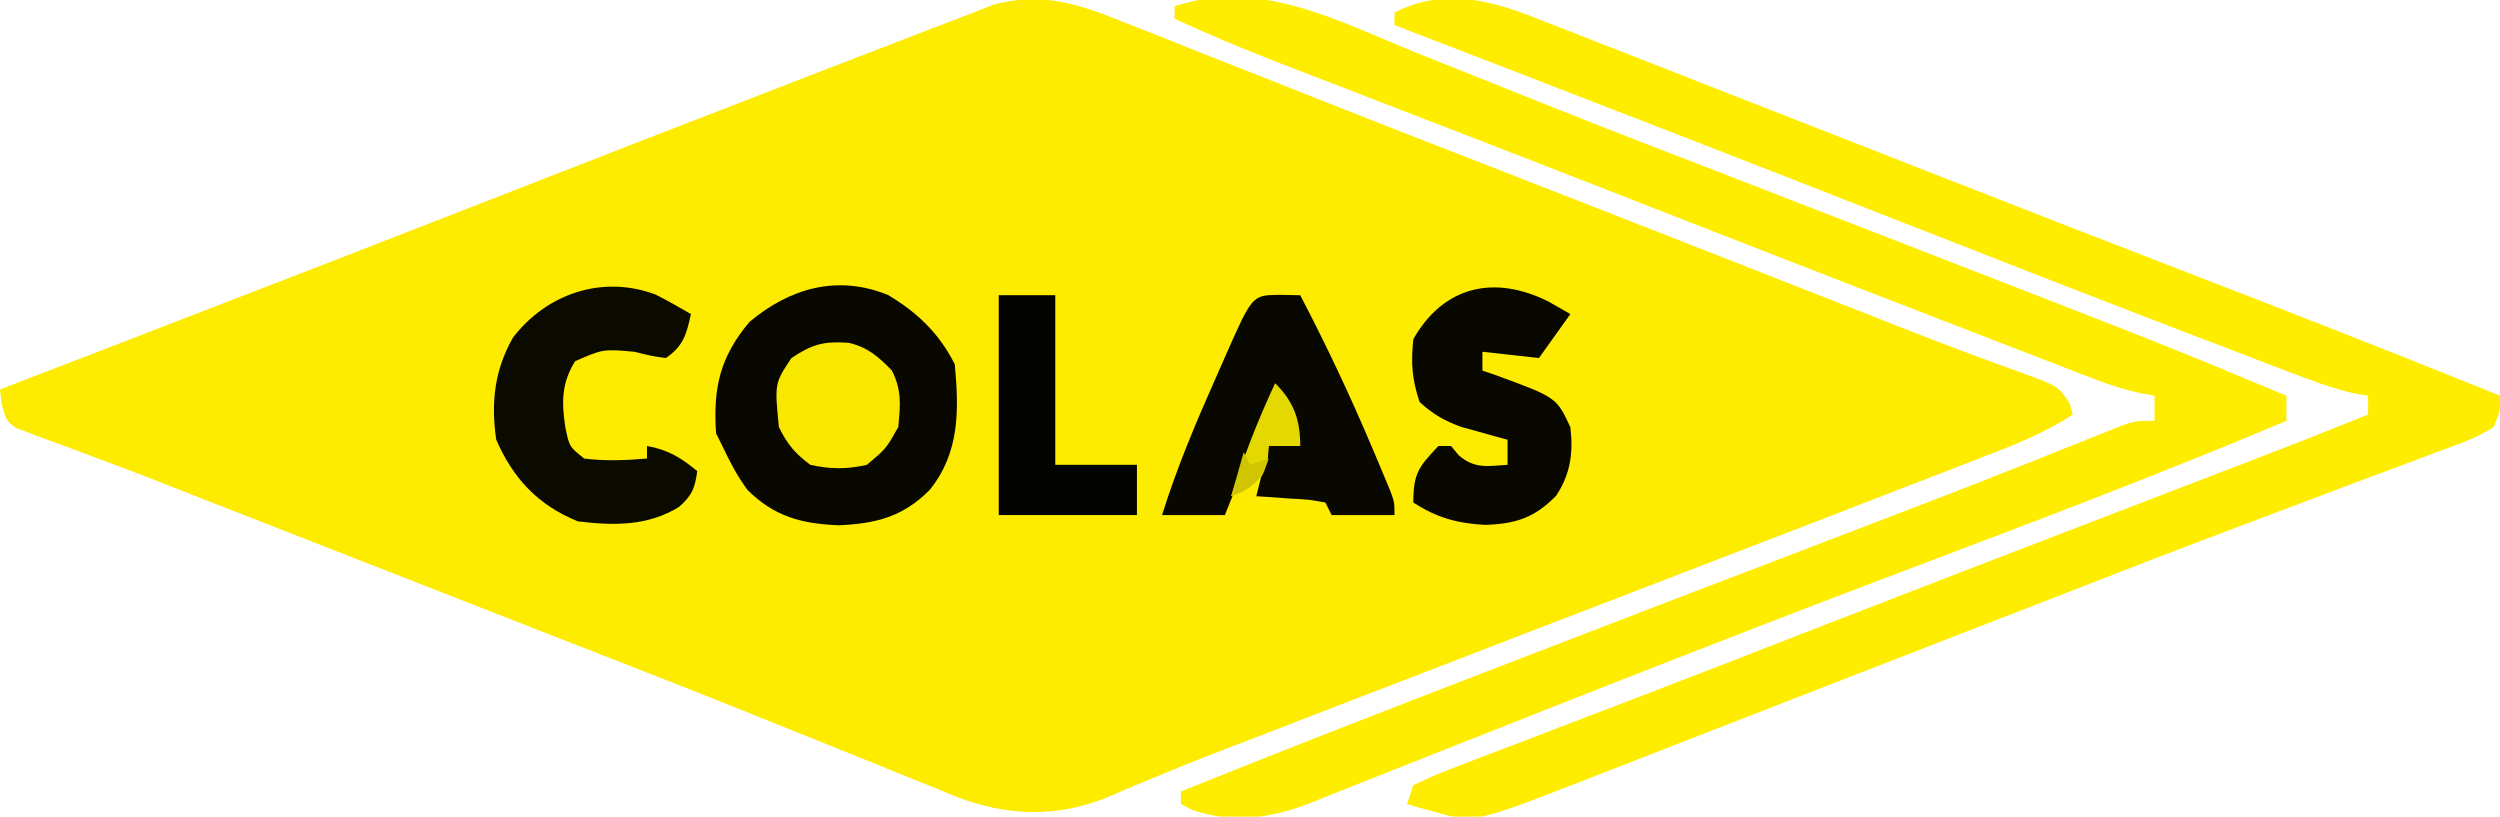
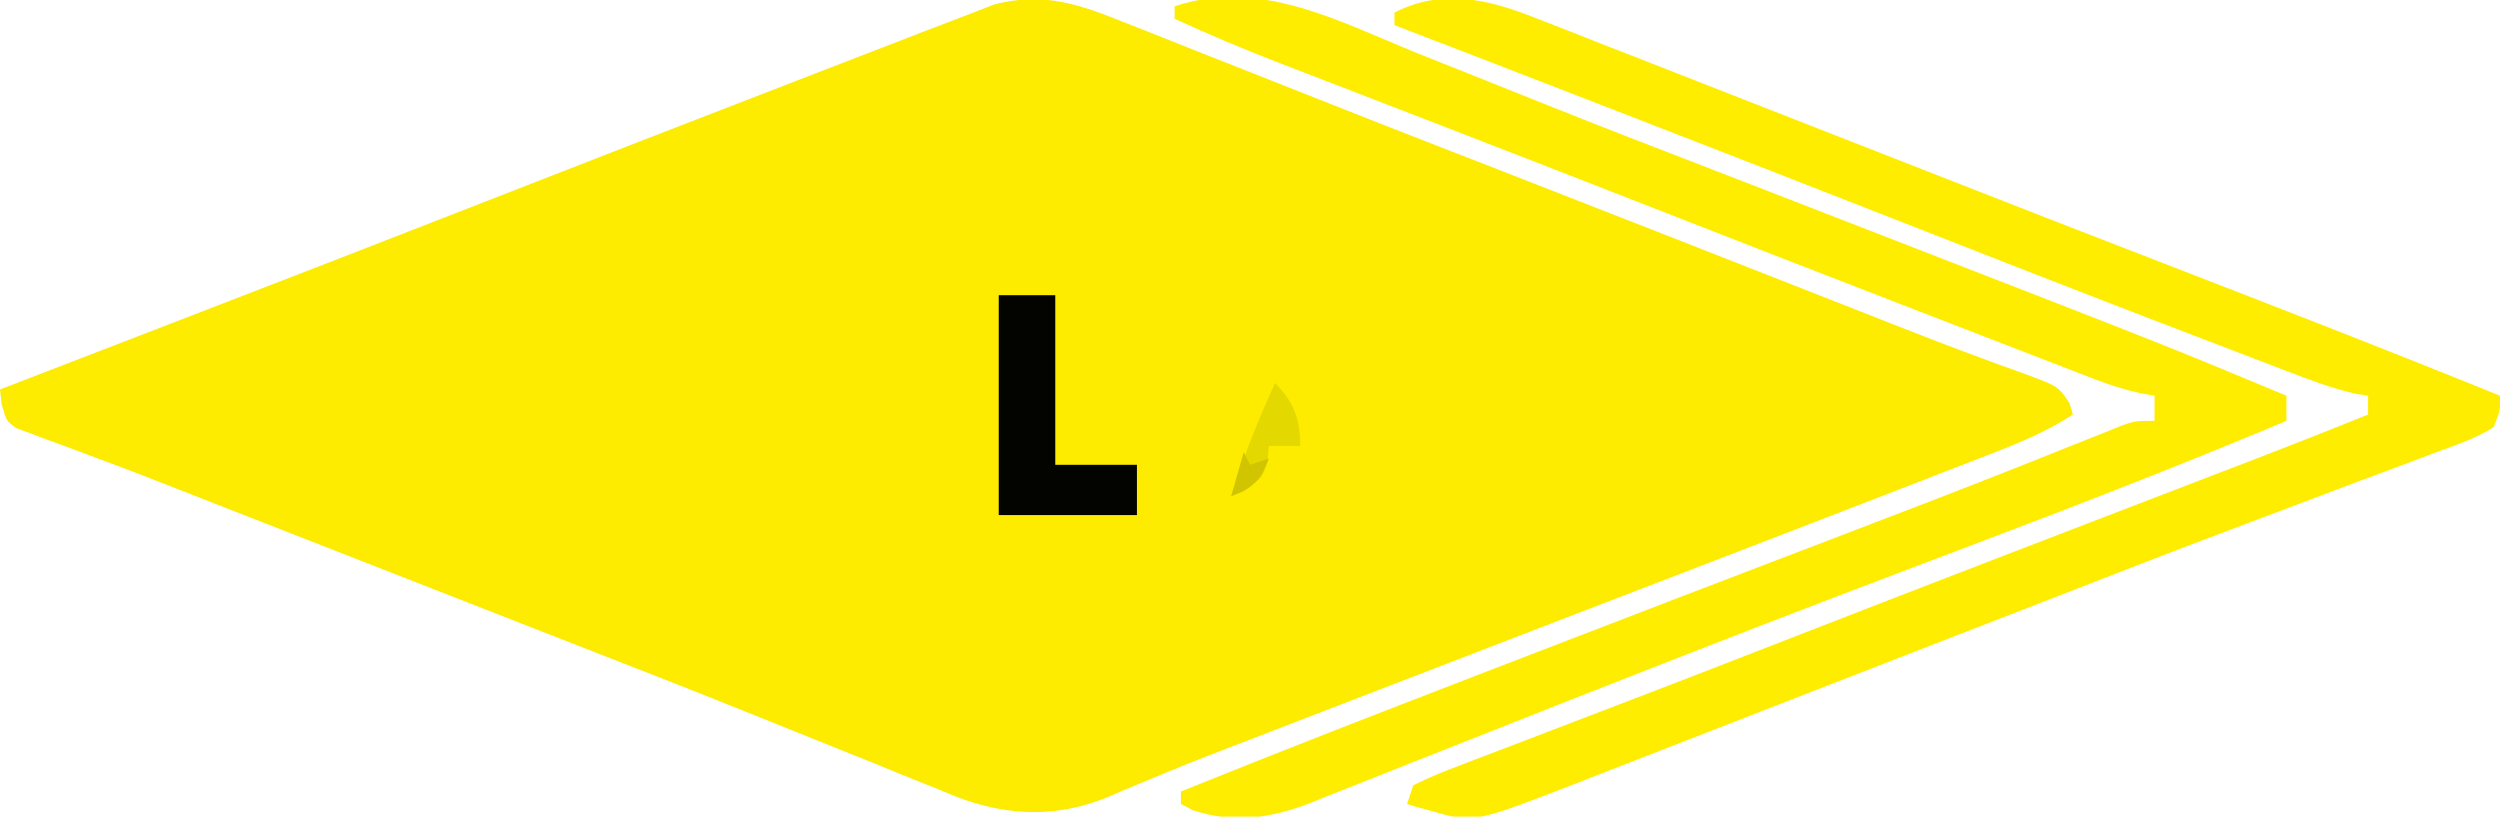
<svg xmlns="http://www.w3.org/2000/svg" version="1.1" width="398" height="130">
  <path d="M0 0 C0.964 0.378 1.928 0.756 2.921 1.145 C6.079 2.386 9.229 3.646 12.379 4.906 C14.597 5.782 16.816 6.656 19.036 7.53 C23.541 9.304 28.043 11.085 32.543 12.872 C38.188 15.111 43.84 17.327 49.5 19.527 C50.321 19.846 51.142 20.166 51.987 20.494 C53.62 21.129 55.253 21.764 56.886 22.398 C75.711 29.721 94.51 37.113 113.312 44.494 C114.339 44.897 115.367 45.3 116.425 45.715 C118.431 46.503 120.436 47.292 122.441 48.083 C127.068 49.907 131.702 51.698 136.372 53.41 C137.211 53.722 138.05 54.034 138.914 54.355 C140.469 54.931 142.028 55.495 143.591 56.047 C148.615 57.921 148.615 57.921 150.418 60.604 C150.591 61.199 150.763 61.793 150.941 62.406 C146.928 64.999 142.754 66.791 138.312 68.496 C137.172 68.94 137.172 68.94 136.008 69.394 C133.466 70.381 130.923 71.363 128.379 72.344 C126.56 73.049 124.74 73.755 122.921 74.461 C116.931 76.784 110.937 79.096 104.941 81.406 C103.904 81.806 102.866 82.206 101.797 82.618 C89.844 87.224 77.888 91.821 65.93 96.414 C53.553 101.168 41.183 105.939 28.816 110.719 C27.929 111.061 27.042 111.404 26.128 111.757 C24.412 112.42 22.697 113.084 20.981 113.747 C19.343 114.38 17.704 115.01 16.065 115.638 C12.048 117.18 8.059 118.765 4.095 120.439 C2.907 120.93 2.907 120.93 1.696 121.43 C0.223 122.04 -1.245 122.665 -2.704 123.309 C-10.93 126.679 -18.927 126.34 -27.144 123.121 C-27.947 122.785 -28.751 122.448 -29.578 122.102 C-30.458 121.751 -31.337 121.401 -32.244 121.04 C-35.127 119.888 -37.999 118.709 -40.871 117.531 C-42.917 116.709 -44.963 115.889 -47.01 115.07 C-51.258 113.37 -55.502 111.661 -59.745 109.946 C-68.544 106.397 -77.385 102.954 -86.226 99.51 C-90.972 97.661 -95.714 95.802 -100.457 93.945 C-107.42 91.22 -114.384 88.497 -121.348 85.776 C-125.47 84.165 -129.591 82.554 -133.713 80.942 C-135.65 80.185 -137.587 79.428 -139.524 78.672 C-140.435 78.316 -141.347 77.96 -142.285 77.594 C-143.181 77.244 -144.076 76.894 -144.999 76.534 C-146.754 75.847 -148.508 75.157 -150.26 74.464 C-154.757 72.687 -159.263 70.954 -163.8 69.282 C-165.192 68.757 -165.192 68.757 -166.612 68.221 C-168.385 67.553 -170.163 66.899 -171.948 66.264 C-173.131 65.811 -173.131 65.811 -174.337 65.35 C-175.034 65.094 -175.731 64.839 -176.448 64.575 C-178.059 63.406 -178.059 63.406 -178.791 60.785 C-178.879 60 -178.968 59.215 -179.059 58.406 C-178.124 58.046 -178.124 58.046 -177.171 57.679 C-169.154 54.589 -161.137 51.498 -153.121 48.406 C-152.471 48.155 -151.82 47.905 -151.15 47.646 C-134.607 41.264 -118.071 34.867 -101.559 28.406 C-85.16 21.992 -68.742 15.628 -52.316 9.283 C-50.385 8.537 -48.453 7.79 -46.522 7.042 C-42.906 5.644 -39.289 4.248 -35.672 2.852 C-34.586 2.431 -33.501 2.011 -32.382 1.579 C-30.422 0.823 -28.46 0.073 -26.495 -0.671 C-24.601 -1.388 -22.715 -2.126 -20.833 -2.872 C-12.995 -4.912 -7.257 -2.94 0 0 Z " fill="#FDEB00" transform="translate(179.059,3.594)" />
  <path d="M0 0 C2.167 0.866 4.335 1.73 6.504 2.591 C11.01 4.383 15.511 6.184 20.01 7.993 C29.536 11.813 39.112 15.501 48.688 19.193 C53.77 21.155 58.848 23.126 63.926 25.098 C65.407 25.672 65.407 25.672 66.917 26.259 C69.862 27.402 72.806 28.544 75.75 29.688 C76.707 30.059 77.665 30.431 78.651 30.814 C119.98 46.857 119.98 46.857 138.75 54.688 C138.75 56.008 138.75 57.328 138.75 58.688 C121.849 65.791 104.772 72.39 87.625 78.875 C72.843 84.466 58.071 90.08 43.355 95.842 C40.888 96.807 38.42 97.771 35.953 98.733 C27.895 101.879 19.845 105.044 11.809 108.243 C7.772 109.846 3.731 111.438 -0.311 113.027 C-2.248 113.792 -4.183 114.562 -6.116 115.339 C-8.801 116.417 -11.493 117.476 -14.188 118.531 C-14.973 118.852 -15.759 119.173 -16.568 119.504 C-22.872 121.937 -28.792 122.817 -35.312 120.688 C-35.952 120.358 -36.591 120.028 -37.25 119.688 C-37.25 119.028 -37.25 118.368 -37.25 117.688 C-21.703 111.413 -6.082 105.339 9.562 99.312 C11.439 98.589 13.316 97.865 15.193 97.141 C32.779 90.359 50.378 83.607 67.987 76.883 C77.267 73.34 86.543 69.79 95.777 66.129 C96.792 65.727 96.792 65.727 97.828 65.317 C100.864 64.113 103.898 62.902 106.927 61.681 C107.936 61.278 108.945 60.876 109.984 60.461 C110.843 60.115 111.701 59.768 112.585 59.412 C114.75 58.688 114.75 58.688 117.75 58.688 C117.75 57.367 117.75 56.047 117.75 54.688 C117.022 54.557 116.293 54.427 115.543 54.293 C112.909 53.722 110.57 52.962 108.06 51.992 C106.695 51.468 106.695 51.468 105.302 50.933 C104.321 50.552 103.339 50.17 102.328 49.777 C101.293 49.379 100.258 48.98 99.191 48.569 C95.793 47.258 92.396 45.942 89 44.625 C86.627 43.708 84.253 42.792 81.88 41.875 C66.309 35.86 50.752 29.809 35.208 23.725 C25.692 20.001 16.168 16.297 6.637 12.613 C5.523 12.182 4.408 11.751 3.26 11.307 C-3.358 8.748 -3.358 8.748 -9.979 6.193 C-13.018 5.021 -16.056 3.847 -19.094 2.672 C-19.989 2.328 -20.884 1.984 -21.806 1.629 C-27.365 -0.524 -32.826 -2.839 -38.25 -5.312 C-38.25 -5.973 -38.25 -6.633 -38.25 -7.312 C-24.81 -11.793 -12.273 -5.015 0 0 Z " fill="#FFED00" transform="translate(225.25,8.312)" />
  <path d="M0 0 C0.793 0.306 1.587 0.612 2.404 0.927 C5.021 1.939 7.63 2.973 10.238 4.008 C12.106 4.735 13.973 5.461 15.842 6.186 C20.766 8.101 25.683 10.034 30.598 11.971 C35.336 13.835 40.08 15.685 44.824 17.535 C51.459 20.125 58.091 22.72 64.721 25.323 C77.192 30.219 89.682 35.066 102.178 39.9 C119.344 46.542 136.498 53.205 153.551 60.133 C153.619 62.384 153.619 62.384 152.551 65.133 C149.72 66.935 146.602 67.972 143.457 69.109 C142.029 69.653 142.029 69.653 140.573 70.208 C137.405 71.41 134.228 72.583 131.051 73.758 C128.816 74.601 126.581 75.446 124.348 76.294 C119.706 78.053 115.061 79.802 110.414 81.545 C101.084 85.053 91.798 88.672 82.511 92.293 C77.506 94.241 72.497 96.179 67.488 98.117 C60.003 101.016 52.52 103.922 45.041 106.838 C39.802 108.881 34.561 110.919 29.319 112.954 C26.14 114.188 22.962 115.425 19.786 116.667 C16.251 118.048 12.714 119.422 9.176 120.793 C8.131 121.204 7.086 121.614 6.01 122.037 C-9.858 128.159 -9.858 128.159 -16.512 126.258 C-17.266 126.054 -18.02 125.85 -18.797 125.641 C-19.615 125.389 -19.615 125.389 -20.449 125.133 C-20.119 124.143 -19.789 123.153 -19.449 122.133 C-17.004 120.943 -14.645 119.954 -12.105 119.008 C-11.331 118.709 -10.557 118.41 -9.76 118.102 C-7.16 117.102 -4.555 116.118 -1.949 115.133 C-0.098 114.423 1.754 113.713 3.604 113.001 C7.551 111.484 11.5 109.974 15.451 108.467 C21.426 106.184 27.39 103.874 33.352 101.555 C34.334 101.172 35.317 100.79 36.33 100.396 C38.332 99.617 40.334 98.838 42.337 98.059 C63.427 89.86 84.547 81.737 105.673 73.63 C106.729 73.225 107.784 72.819 108.872 72.402 C110.828 71.651 112.784 70.9 114.741 70.15 C120.698 67.862 126.631 65.518 132.551 63.133 C132.551 62.143 132.551 61.153 132.551 60.133 C131.892 60.029 131.233 59.925 130.554 59.818 C126.728 58.945 123.146 57.575 119.492 56.168 C118.693 55.864 117.894 55.559 117.071 55.246 C114.417 54.233 111.765 53.214 109.113 52.195 C107.227 51.474 105.341 50.752 103.455 50.031 C88.04 44.124 72.664 38.118 57.297 32.087 C42.541 26.297 27.769 20.548 12.988 14.82 C11.95 14.418 10.911 14.015 9.841 13.6 C-0.917 9.431 -11.677 5.265 -22.449 1.133 C-22.449 0.473 -22.449 -0.187 -22.449 -0.867 C-14.944 -4.741 -7.445 -3.002 0 0 Z " fill="#FFED00" transform="translate(244.449,2.867)" />
-   <path d="M0 0 C4.675 2.77 8.195 6.137 10.652 11.051 C11.337 18.346 11.433 25.154 6.652 31.051 C2.379 35.345 -1.873 36.413 -7.848 36.676 C-13.798 36.421 -18.064 35.293 -22.348 31.051 C-24.025 28.765 -25.126 26.641 -26.348 24.051 C-26.678 23.391 -27.008 22.731 -27.348 22.051 C-27.831 14.914 -26.788 9.953 -22.035 4.301 C-15.613 -1.076 -8.071 -3.263 0 0 Z " fill="#090800" transform="translate(141.348,46.949)" />
-   <path d="M0 0 C1.134 0.021 2.269 0.041 3.438 0.062 C7.588 8.013 11.387 16.049 14.875 24.312 C15.229 25.146 15.583 25.98 15.947 26.839 C16.273 27.619 16.598 28.399 16.934 29.203 C17.224 29.9 17.515 30.596 17.814 31.313 C18.438 33.062 18.438 33.062 18.438 35.062 C15.137 35.062 11.838 35.062 8.438 35.062 C8.107 34.403 7.777 33.742 7.438 33.062 C4.851 32.594 4.851 32.594 1.875 32.438 C0.863 32.363 -0.149 32.288 -1.191 32.211 C-1.974 32.162 -2.756 32.113 -3.562 32.062 C-2.562 28.062 -2.562 28.062 -1.562 24.062 C0.087 24.062 1.738 24.062 3.438 24.062 C2.118 21.093 0.797 18.122 -0.562 15.062 C-3.203 21.663 -5.843 28.262 -8.562 35.062 C-11.863 35.062 -15.162 35.062 -18.562 35.062 C-16.202 27.482 -13.163 20.313 -9.938 13.062 C-9.435 11.919 -8.932 10.776 -8.414 9.598 C-4.201 0.074 -4.201 0.074 0 0 Z " fill="#080800" transform="translate(203.562,46.938)" />
-   <path d="M0 0 C1.915 0.964 3.78 2.027 5.633 3.105 C4.917 6.306 4.443 8.199 1.633 10.105 C-0.617 9.793 -0.617 9.793 -3.367 9.105 C-8.348 8.663 -8.348 8.663 -12.805 10.605 C-14.985 14.094 -14.969 17.162 -14.367 21.105 C-13.735 24.215 -13.735 24.215 -11.367 26.105 C-7.996 26.524 -4.746 26.391 -1.367 26.105 C-1.367 25.445 -1.367 24.785 -1.367 24.105 C1.989 24.705 4.011 25.952 6.633 28.105 C6.254 30.852 5.854 31.906 3.758 33.793 C-1.239 36.879 -6.678 36.804 -12.367 36.105 C-18.724 33.513 -22.639 29.334 -25.367 23.105 C-26.226 17.232 -25.649 12.046 -22.711 6.863 C-17.328 -0.178 -8.4 -3.174 0 0 Z " fill="#0B0A00" transform="translate(104.367,46.895)" />
-   <path d="M0 0 C1.155 0.66 2.31 1.32 3.5 2 C1.85 4.31 0.2 6.62 -1.5 9 C-4.47 8.67 -7.44 8.34 -10.5 8 C-10.5 8.99 -10.5 9.98 -10.5 11 C-9.825 11.231 -9.149 11.461 -8.453 11.699 C1.288 15.261 1.288 15.261 3.5 20 C3.986 24.097 3.529 27.43 1.246 30.914 C-2.206 34.424 -5.168 35.402 -10.062 35.562 C-14.481 35.325 -17.732 34.444 -21.5 32 C-21.5 27.324 -20.62 26.304 -17.5 23 C-16.84 23 -16.18 23 -15.5 23 C-15.088 23.495 -14.675 23.99 -14.25 24.5 C-11.732 26.658 -9.706 26.214 -6.5 26 C-6.5 24.68 -6.5 23.36 -6.5 22 C-7.175 21.818 -7.851 21.636 -8.547 21.449 C-9.439 21.198 -10.331 20.946 -11.25 20.688 C-12.132 20.444 -13.013 20.2 -13.922 19.949 C-16.607 18.961 -18.39 17.924 -20.5 16 C-21.718 12.347 -21.891 9.842 -21.5 6 C-16.632 -2.568 -8.512 -4.256 0 0 Z " fill="#080700" transform="translate(246.5,48)" />
  <path d="M0 0 C2.97 0 5.94 0 9 0 C9 8.91 9 17.82 9 27 C13.29 27 17.58 27 22 27 C22 29.64 22 32.28 22 35 C14.74 35 7.48 35 0 35 C0 23.45 0 11.9 0 0 Z " fill="#030300" transform="translate(159,47)" />
-   <path d="M0 0 C3.04 0.682 4.801 2.236 6.934 4.434 C8.508 7.583 8.282 9.954 7.934 13.434 C5.996 16.871 5.996 16.871 2.934 19.434 C-0.21 20.166 -2.919 20.14 -6.066 19.434 C-8.568 17.557 -9.686 16.195 -11.066 13.434 C-11.752 6.462 -11.752 6.462 -9.066 2.434 C-5.714 0.199 -3.937 -0.246 0 0 Z " fill="#F8E800" transform="translate(135.066,54.566)" />
  <path d="M0 0 C2.979 2.979 4 5.803 4 10 C2.35 10 0.7 10 -1 10 C-1.062 10.763 -1.124 11.526 -1.188 12.312 C-2 15 -2 15 -4.562 16.812 C-5.367 17.204 -6.171 17.596 -7 18 C-5.064 11.795 -2.744 5.892 0 0 Z " fill="#E3D800" transform="translate(203,61)" />
  <path d="M0 0 C0.33 0.66 0.66 1.32 1 2 C1.99 1.67 2.98 1.34 4 1 C2.951 3.622 2.351 4.794 -0.125 6.25 C-0.744 6.497 -1.363 6.745 -2 7 C-1.34 4.69 -0.68 2.38 0 0 Z " fill="#D0C500" transform="translate(198,72)" />
</svg>